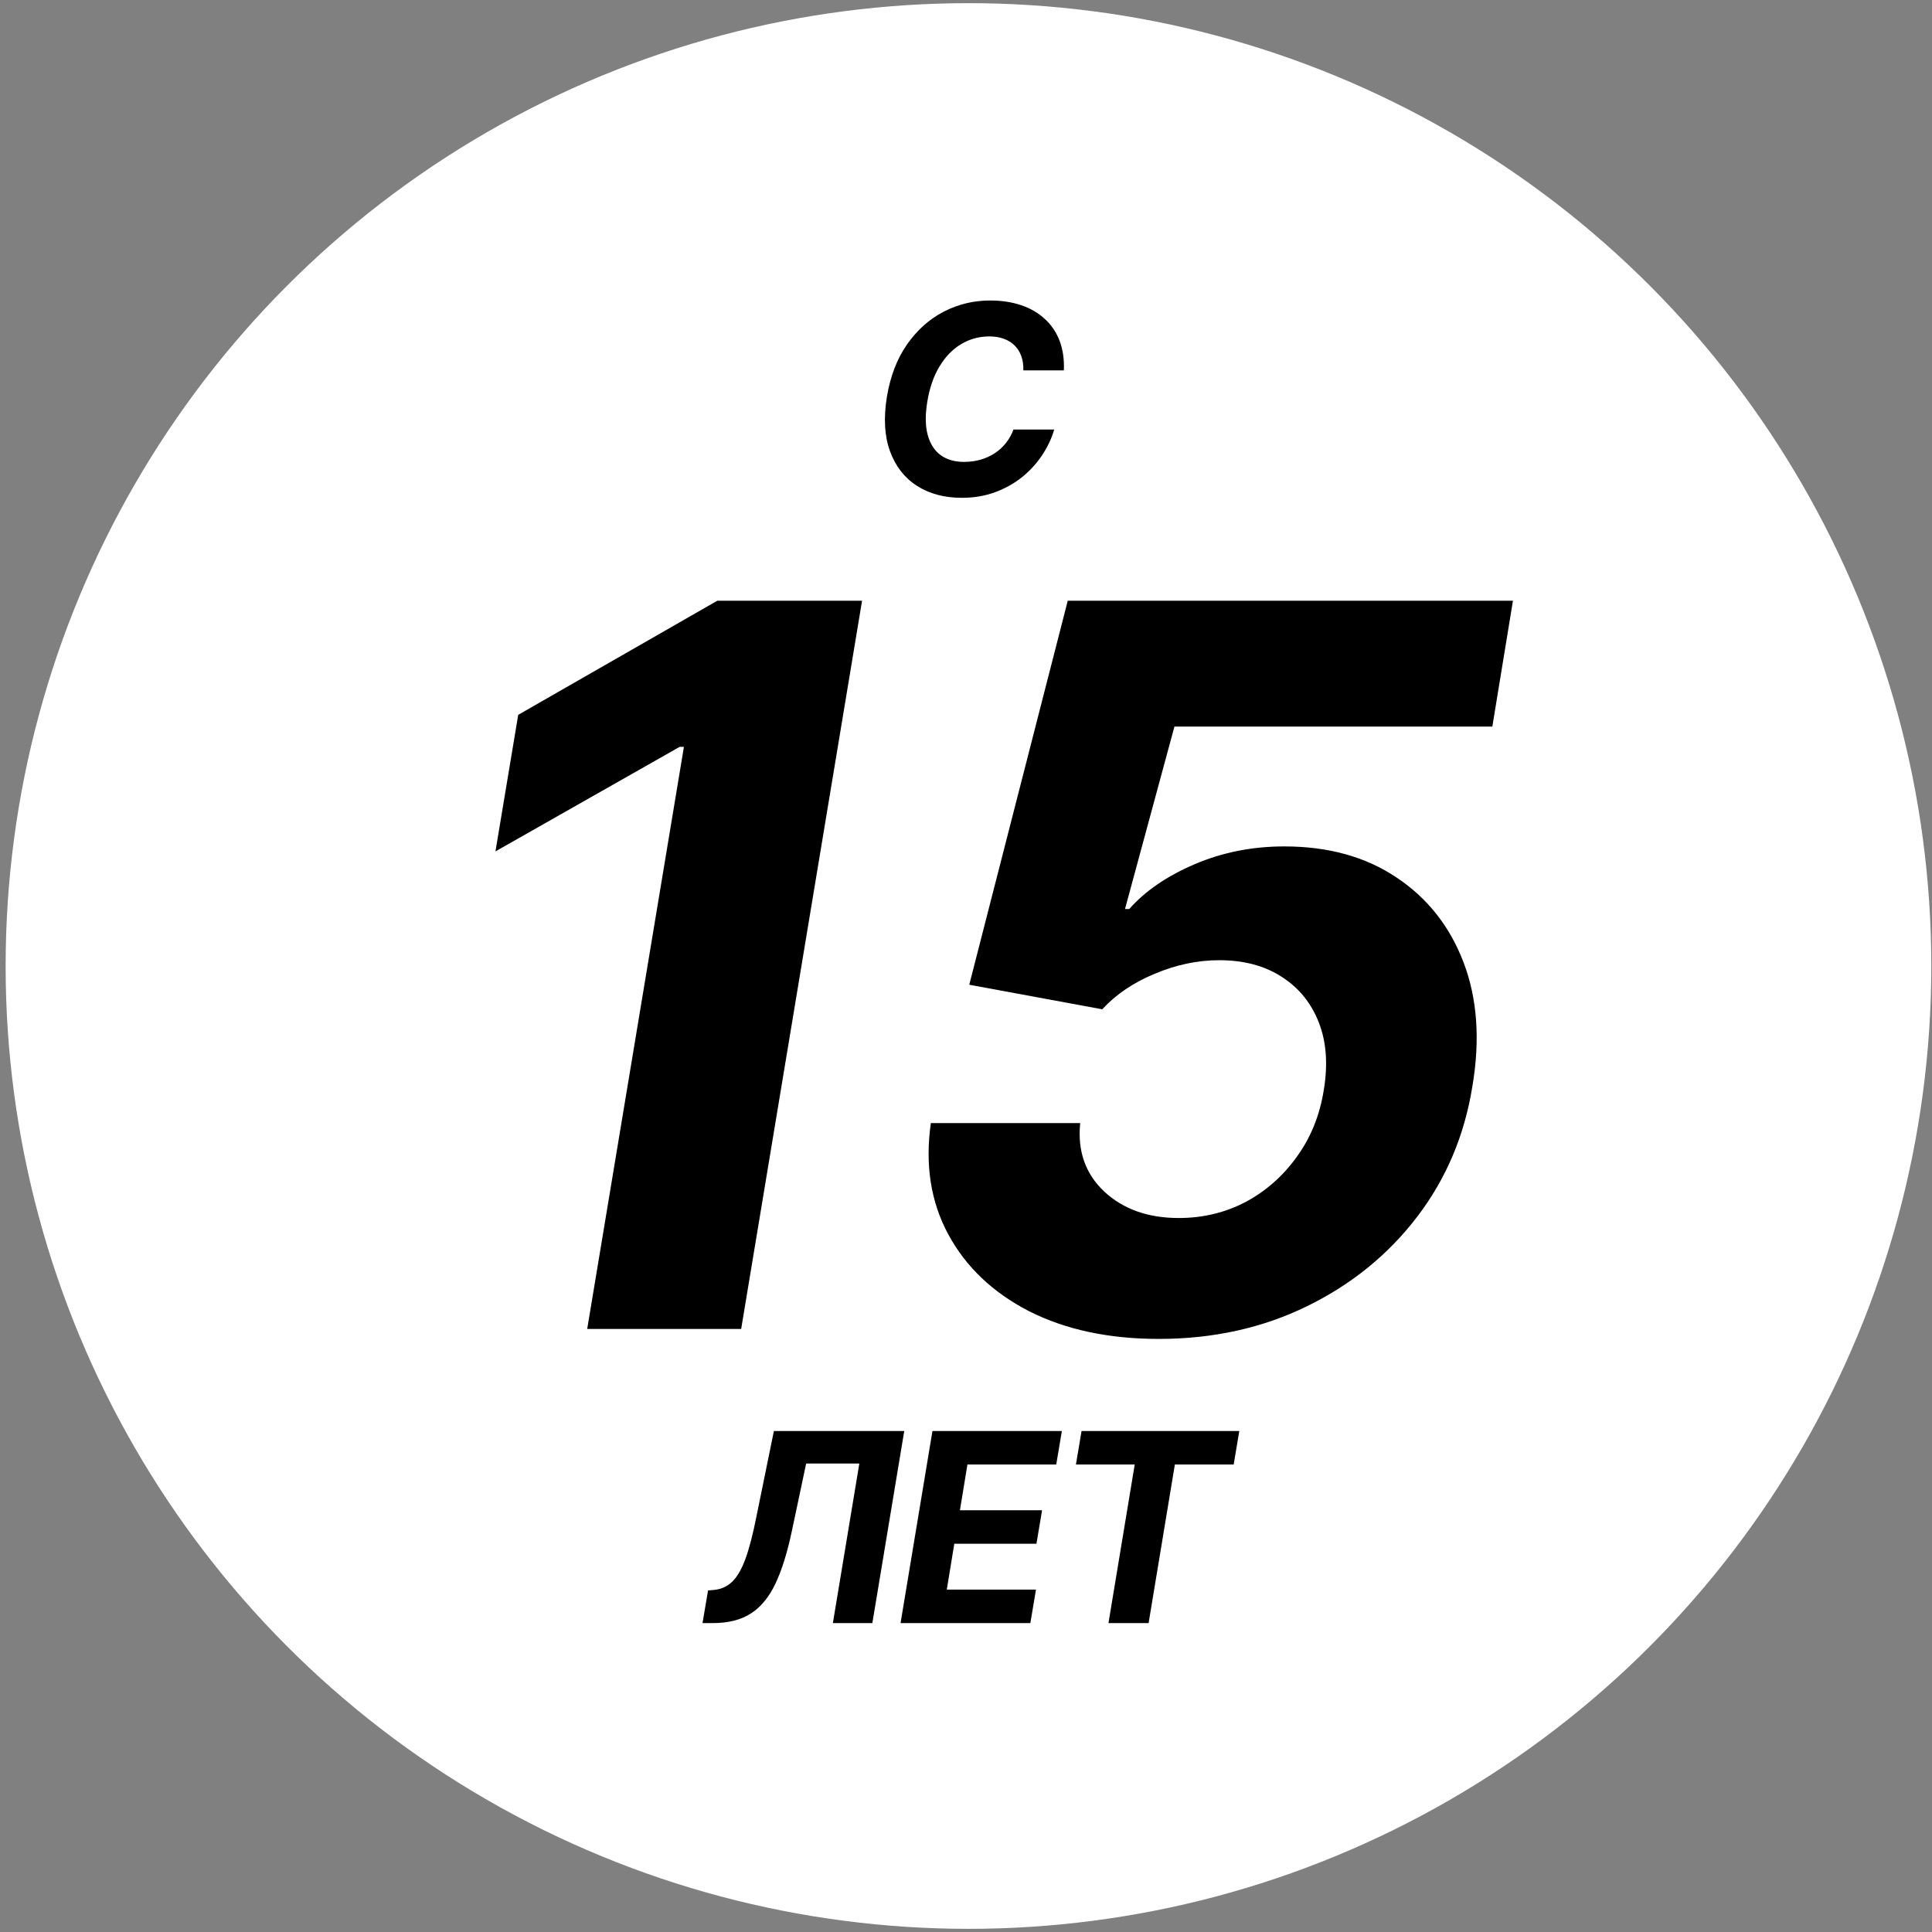
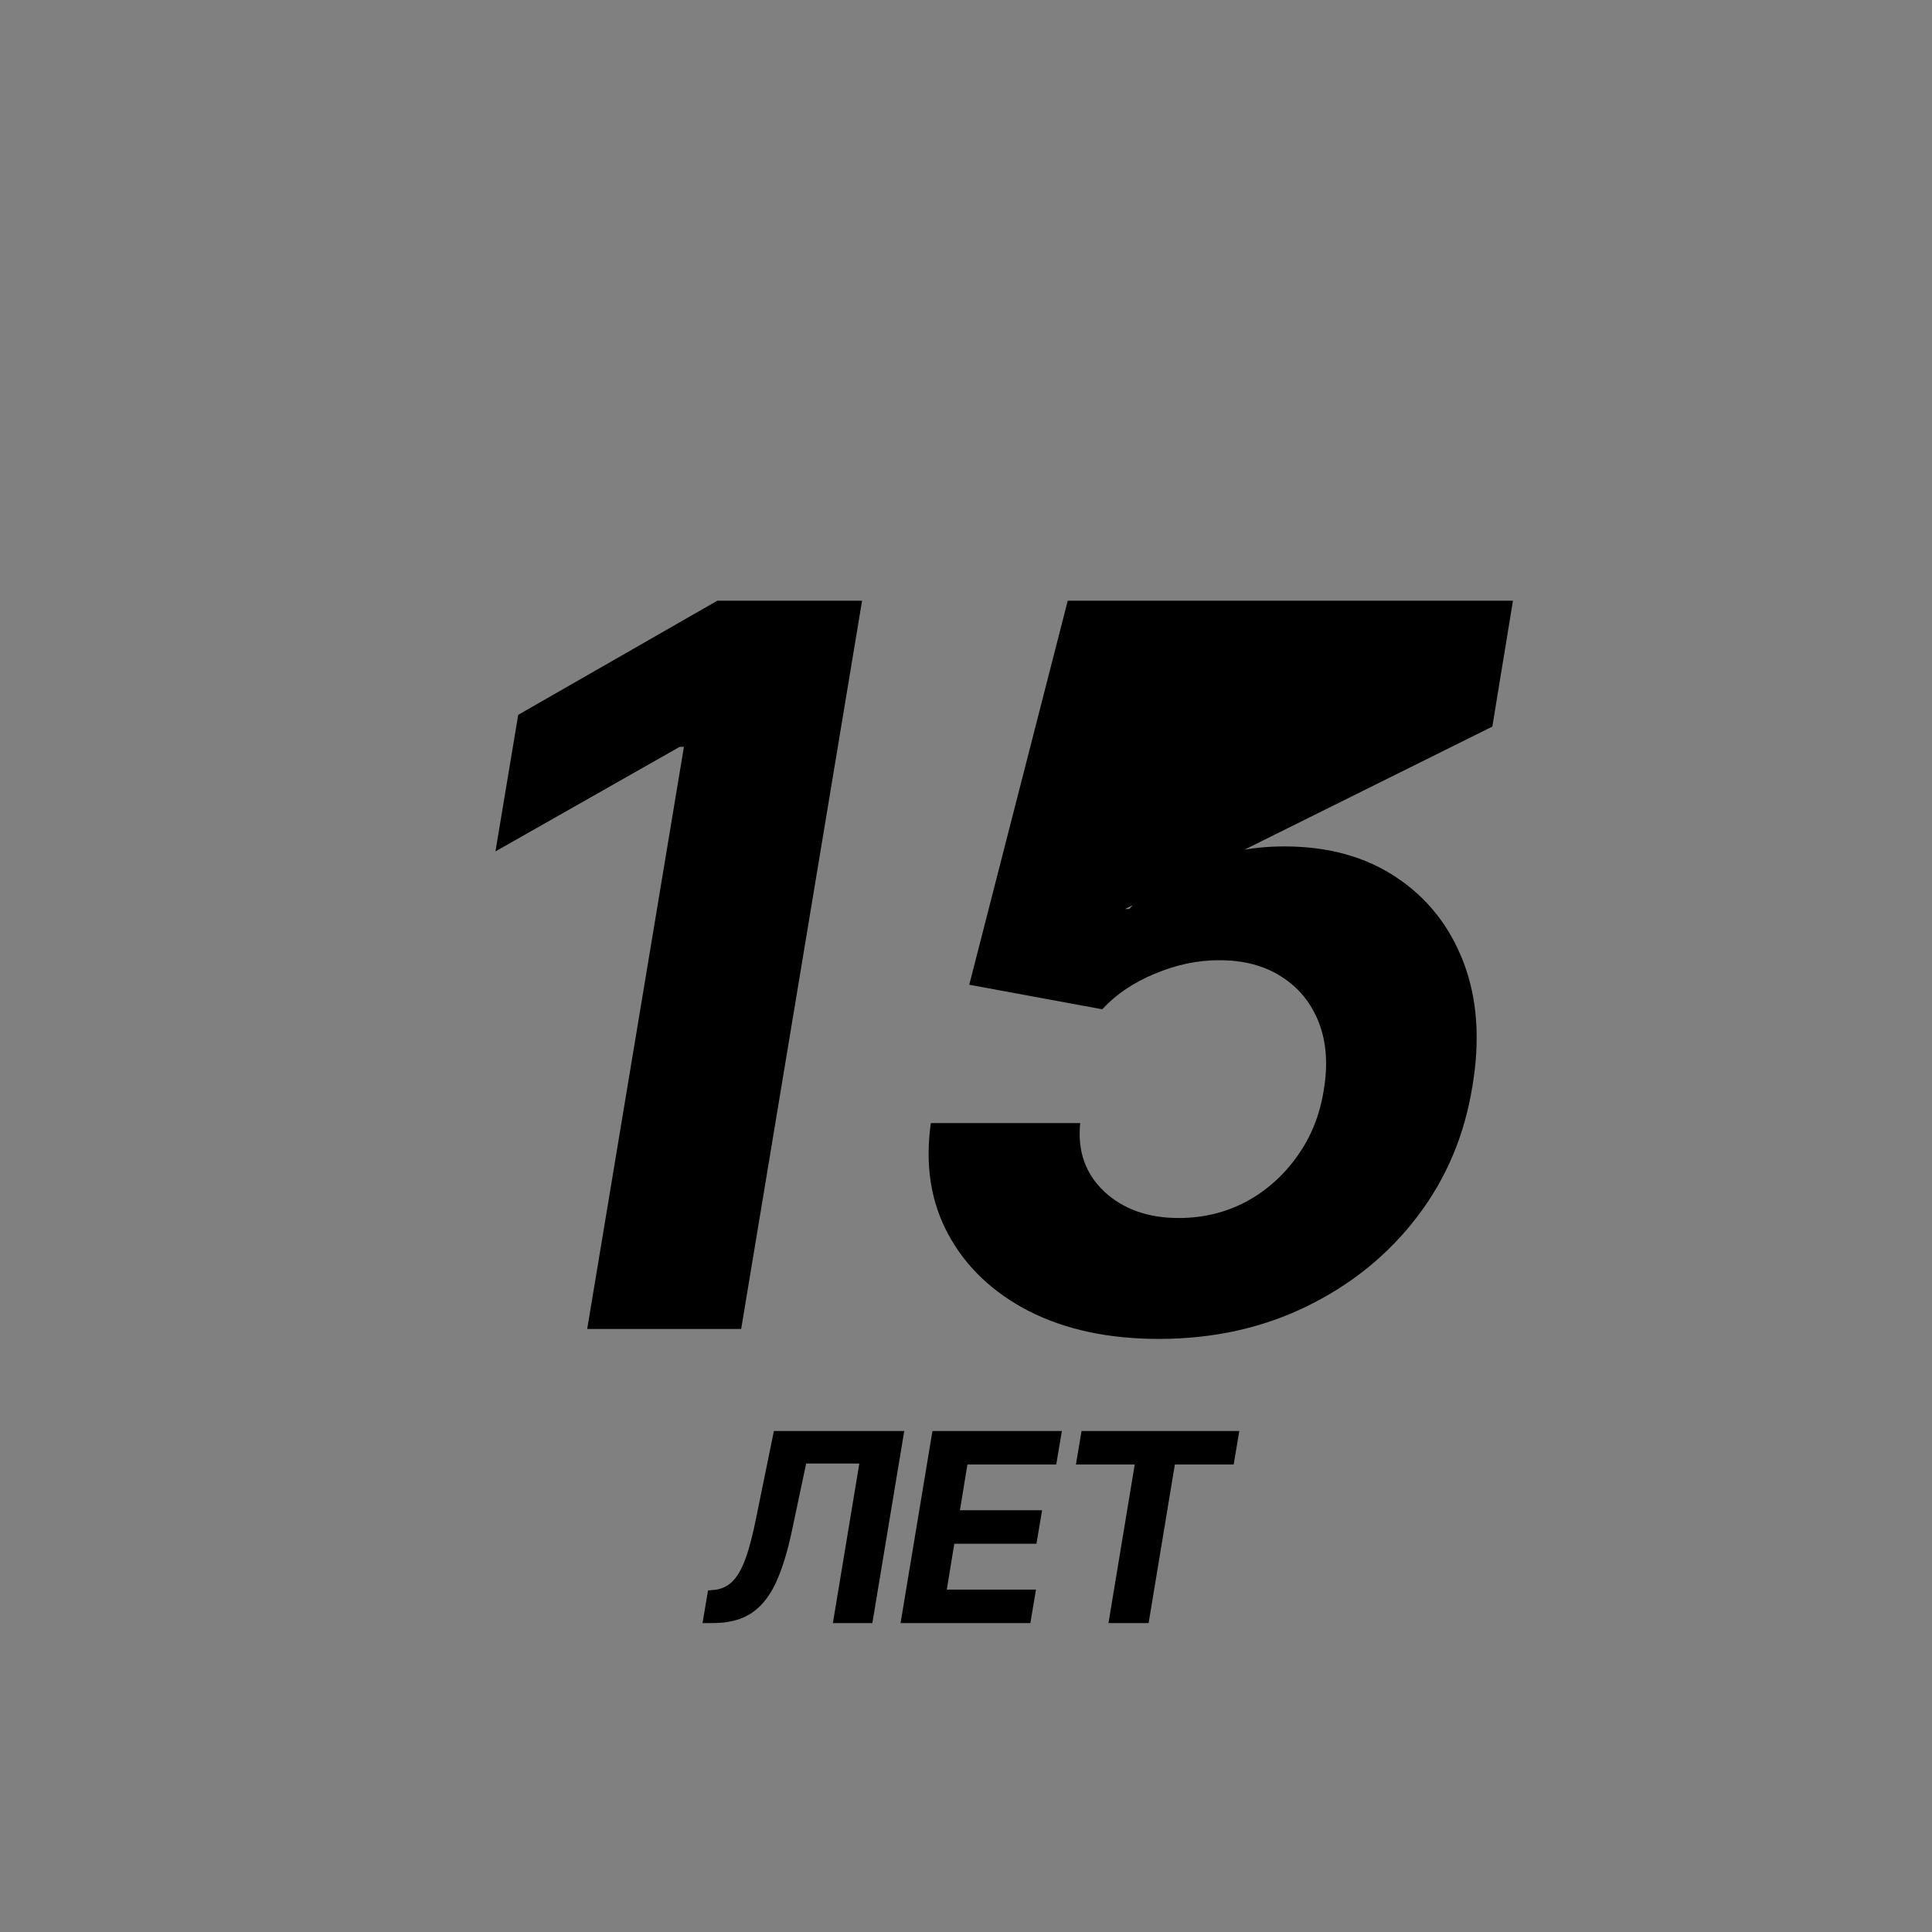
<svg xmlns="http://www.w3.org/2000/svg" width="306" height="306" viewBox="0 0 306 306" fill="none">
  <rect x="0" y="0" width="306" height="306" fill="#808080" stroke="none" />
-   <circle cx="153.391" cy="153.001" r="152.499" fill="white" />
-   <path d="M136.539 95.142L117.39 210.487H93.004L108.323 118.29H107.647L78.473 134.848L82.077 113.221L113.617 95.142H136.539ZM183.535 212.064C175.612 212.064 168.76 210.599 162.978 207.671C157.233 204.704 152.972 200.649 150.193 195.505C147.415 190.361 146.495 184.485 147.433 177.877H171.088C170.638 182.308 171.914 185.931 174.918 188.747C177.922 191.525 181.845 192.915 186.689 192.915C190.519 192.915 194.048 192.07 197.277 190.38C200.506 188.653 203.21 186.269 205.387 183.228C207.603 180.186 209.029 176.657 209.668 172.639C210.344 168.584 210.081 165.017 208.879 161.938C207.678 158.86 205.725 156.457 203.022 154.729C200.318 152.965 197.014 152.082 193.109 152.082C189.693 152.082 186.295 152.796 182.915 154.222C179.536 155.612 176.758 157.489 174.58 159.855L153.516 155.968L169.117 95.142H239.63L236.364 115.08H186.013L178.184 143.972H178.86C181.376 141.119 184.83 138.753 189.223 136.876C193.616 134.998 198.347 134.06 203.416 134.06C210.362 134.06 216.276 135.693 221.157 138.96C226.076 142.226 229.624 146.713 231.802 152.42C233.979 158.127 234.449 164.661 233.21 172.02C231.971 179.792 229.061 186.682 224.48 192.689C219.899 198.697 214.079 203.428 207.021 206.882C199.962 210.337 192.133 212.064 183.535 212.064Z" fill="black" />
-   <path d="M168.501 58.66H162.084C162.104 57.808 161.995 57.056 161.758 56.402C161.52 55.738 161.164 55.174 160.688 54.709C160.223 54.243 159.653 53.892 158.98 53.654C158.307 53.406 157.549 53.283 156.707 53.283C155.083 53.283 153.593 53.689 152.236 54.501C150.88 55.313 149.736 56.491 148.805 58.036C147.874 59.571 147.231 61.427 146.874 63.606C146.528 65.705 146.547 67.463 146.934 68.879C147.32 70.295 148.003 71.365 148.983 72.088C149.974 72.8 151.207 73.157 152.682 73.157C153.593 73.157 154.46 73.043 155.281 72.815C156.103 72.578 156.851 72.241 157.524 71.805C158.208 71.36 158.802 70.82 159.307 70.186C159.822 69.552 160.223 68.835 160.51 68.032H166.971C166.565 69.429 165.932 70.775 165.07 72.073C164.218 73.37 163.164 74.528 161.906 75.548C160.649 76.558 159.218 77.361 157.614 77.955C156.009 78.549 154.252 78.846 152.34 78.846C149.578 78.846 147.206 78.212 145.225 76.945C143.255 75.677 141.834 73.85 140.962 71.464C140.091 69.077 139.928 66.2 140.472 62.834C141.017 59.576 142.081 56.813 143.666 54.545C145.26 52.268 147.196 50.54 149.474 49.361C151.761 48.183 154.207 47.594 156.811 47.594C158.624 47.594 160.262 47.841 161.728 48.336C163.194 48.831 164.441 49.554 165.471 50.505C166.511 51.446 167.293 52.599 167.818 53.966C168.343 55.332 168.571 56.897 168.501 58.66Z" fill="black" />
+   <path d="M136.539 95.142L117.39 210.487H93.004L108.323 118.29H107.647L78.473 134.848L82.077 113.221L113.617 95.142H136.539ZM183.535 212.064C175.612 212.064 168.76 210.599 162.978 207.671C157.233 204.704 152.972 200.649 150.193 195.505C147.415 190.361 146.495 184.485 147.433 177.877H171.088C170.638 182.308 171.914 185.931 174.918 188.747C177.922 191.525 181.845 192.915 186.689 192.915C190.519 192.915 194.048 192.07 197.277 190.38C200.506 188.653 203.21 186.269 205.387 183.228C207.603 180.186 209.029 176.657 209.668 172.639C210.344 168.584 210.081 165.017 208.879 161.938C207.678 158.86 205.725 156.457 203.022 154.729C200.318 152.965 197.014 152.082 193.109 152.082C189.693 152.082 186.295 152.796 182.915 154.222C179.536 155.612 176.758 157.489 174.58 159.855L153.516 155.968L169.117 95.142H239.63L236.364 115.08L178.184 143.972H178.86C181.376 141.119 184.83 138.753 189.223 136.876C193.616 134.998 198.347 134.06 203.416 134.06C210.362 134.06 216.276 135.693 221.157 138.96C226.076 142.226 229.624 146.713 231.802 152.42C233.979 158.127 234.449 164.661 233.21 172.02C231.971 179.792 229.061 186.682 224.48 192.689C219.899 198.697 214.079 203.428 207.021 206.882C199.962 210.337 192.133 212.064 183.535 212.064Z" fill="black" />
  <path d="M111.269 257.071L112.145 251.902L113.007 251.828C114.146 251.739 115.116 251.318 115.918 250.565C116.73 249.803 117.443 248.59 118.057 246.926C118.671 245.253 119.255 243.005 119.81 240.183L122.573 226.651H143.219L138.169 257.071H131.916L136.104 231.805H127.682L125.439 242.396C124.726 245.802 123.865 248.585 122.855 250.744C121.845 252.902 120.548 254.497 118.963 255.527C117.389 256.557 115.378 257.071 112.933 257.071H111.269ZM142.635 257.071L147.686 226.651H168.184L167.293 231.954H153.226L152.038 239.202H165.05L164.158 244.505H151.147L149.958 251.769H164.084L163.193 257.071H142.635ZM170.411 231.954L171.302 226.651H196.286L195.395 231.954H186.082L181.923 257.071H175.565L179.724 231.954H170.411Z" fill="black" />
</svg>